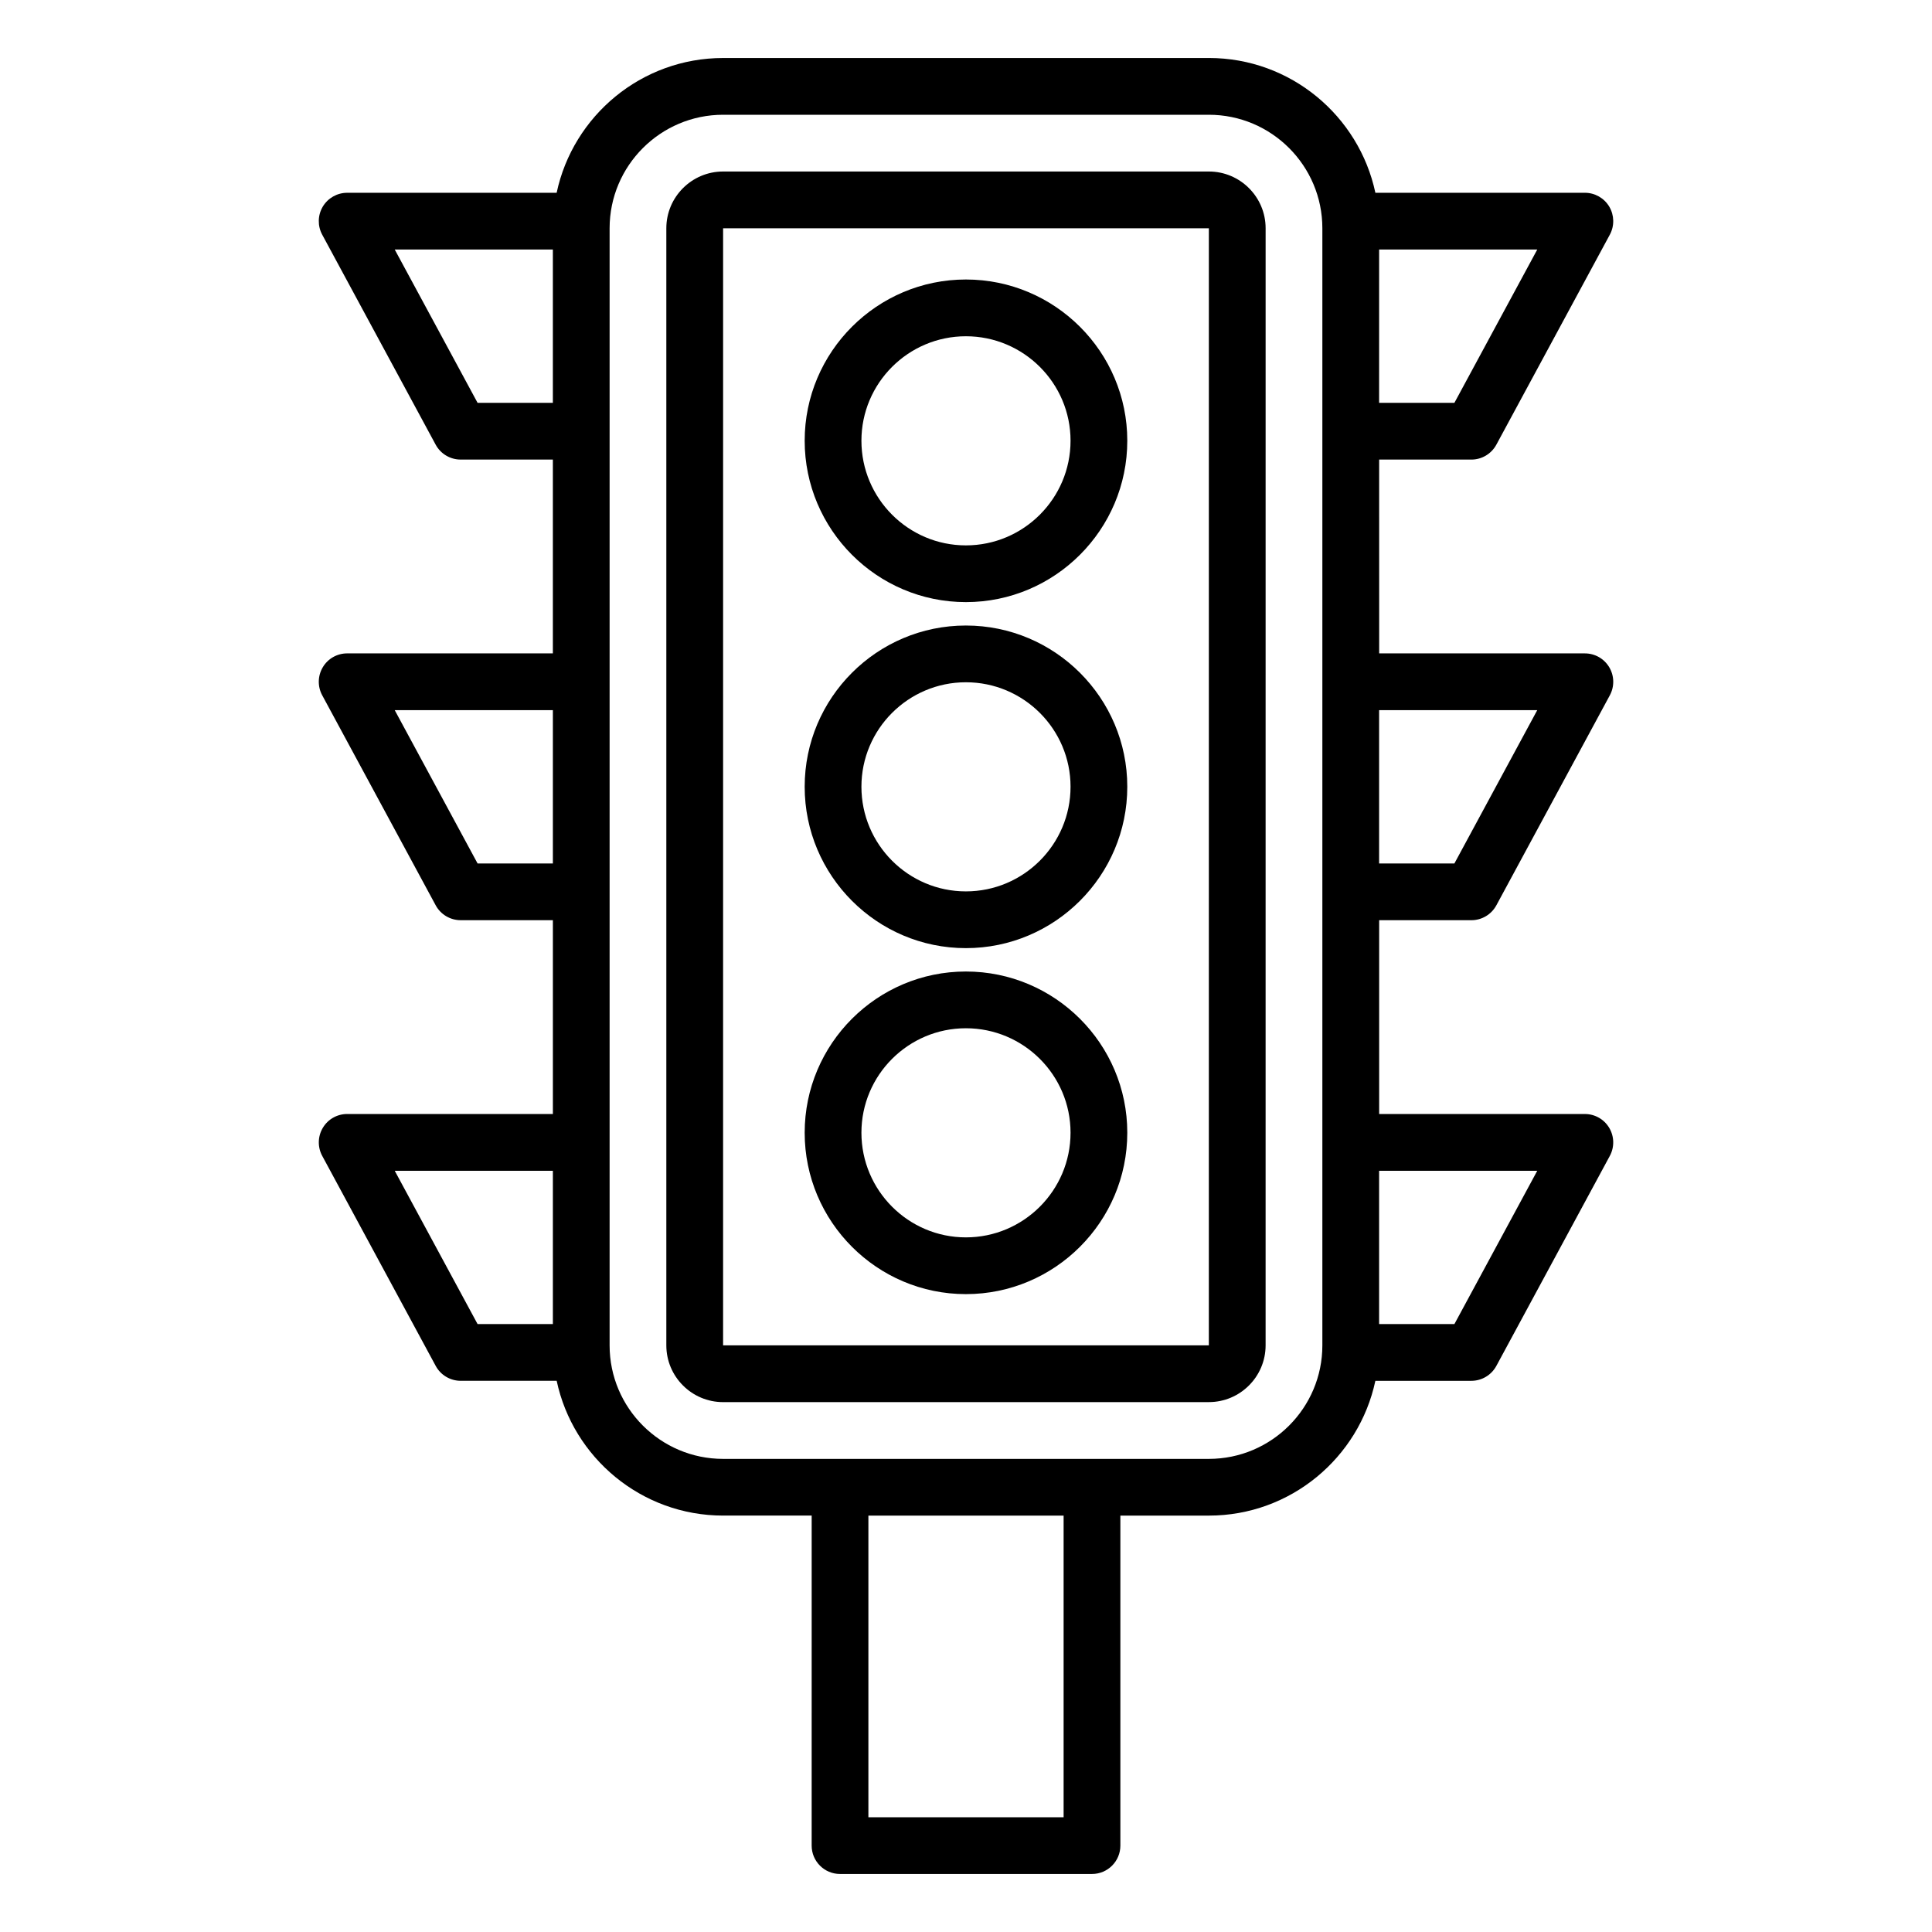
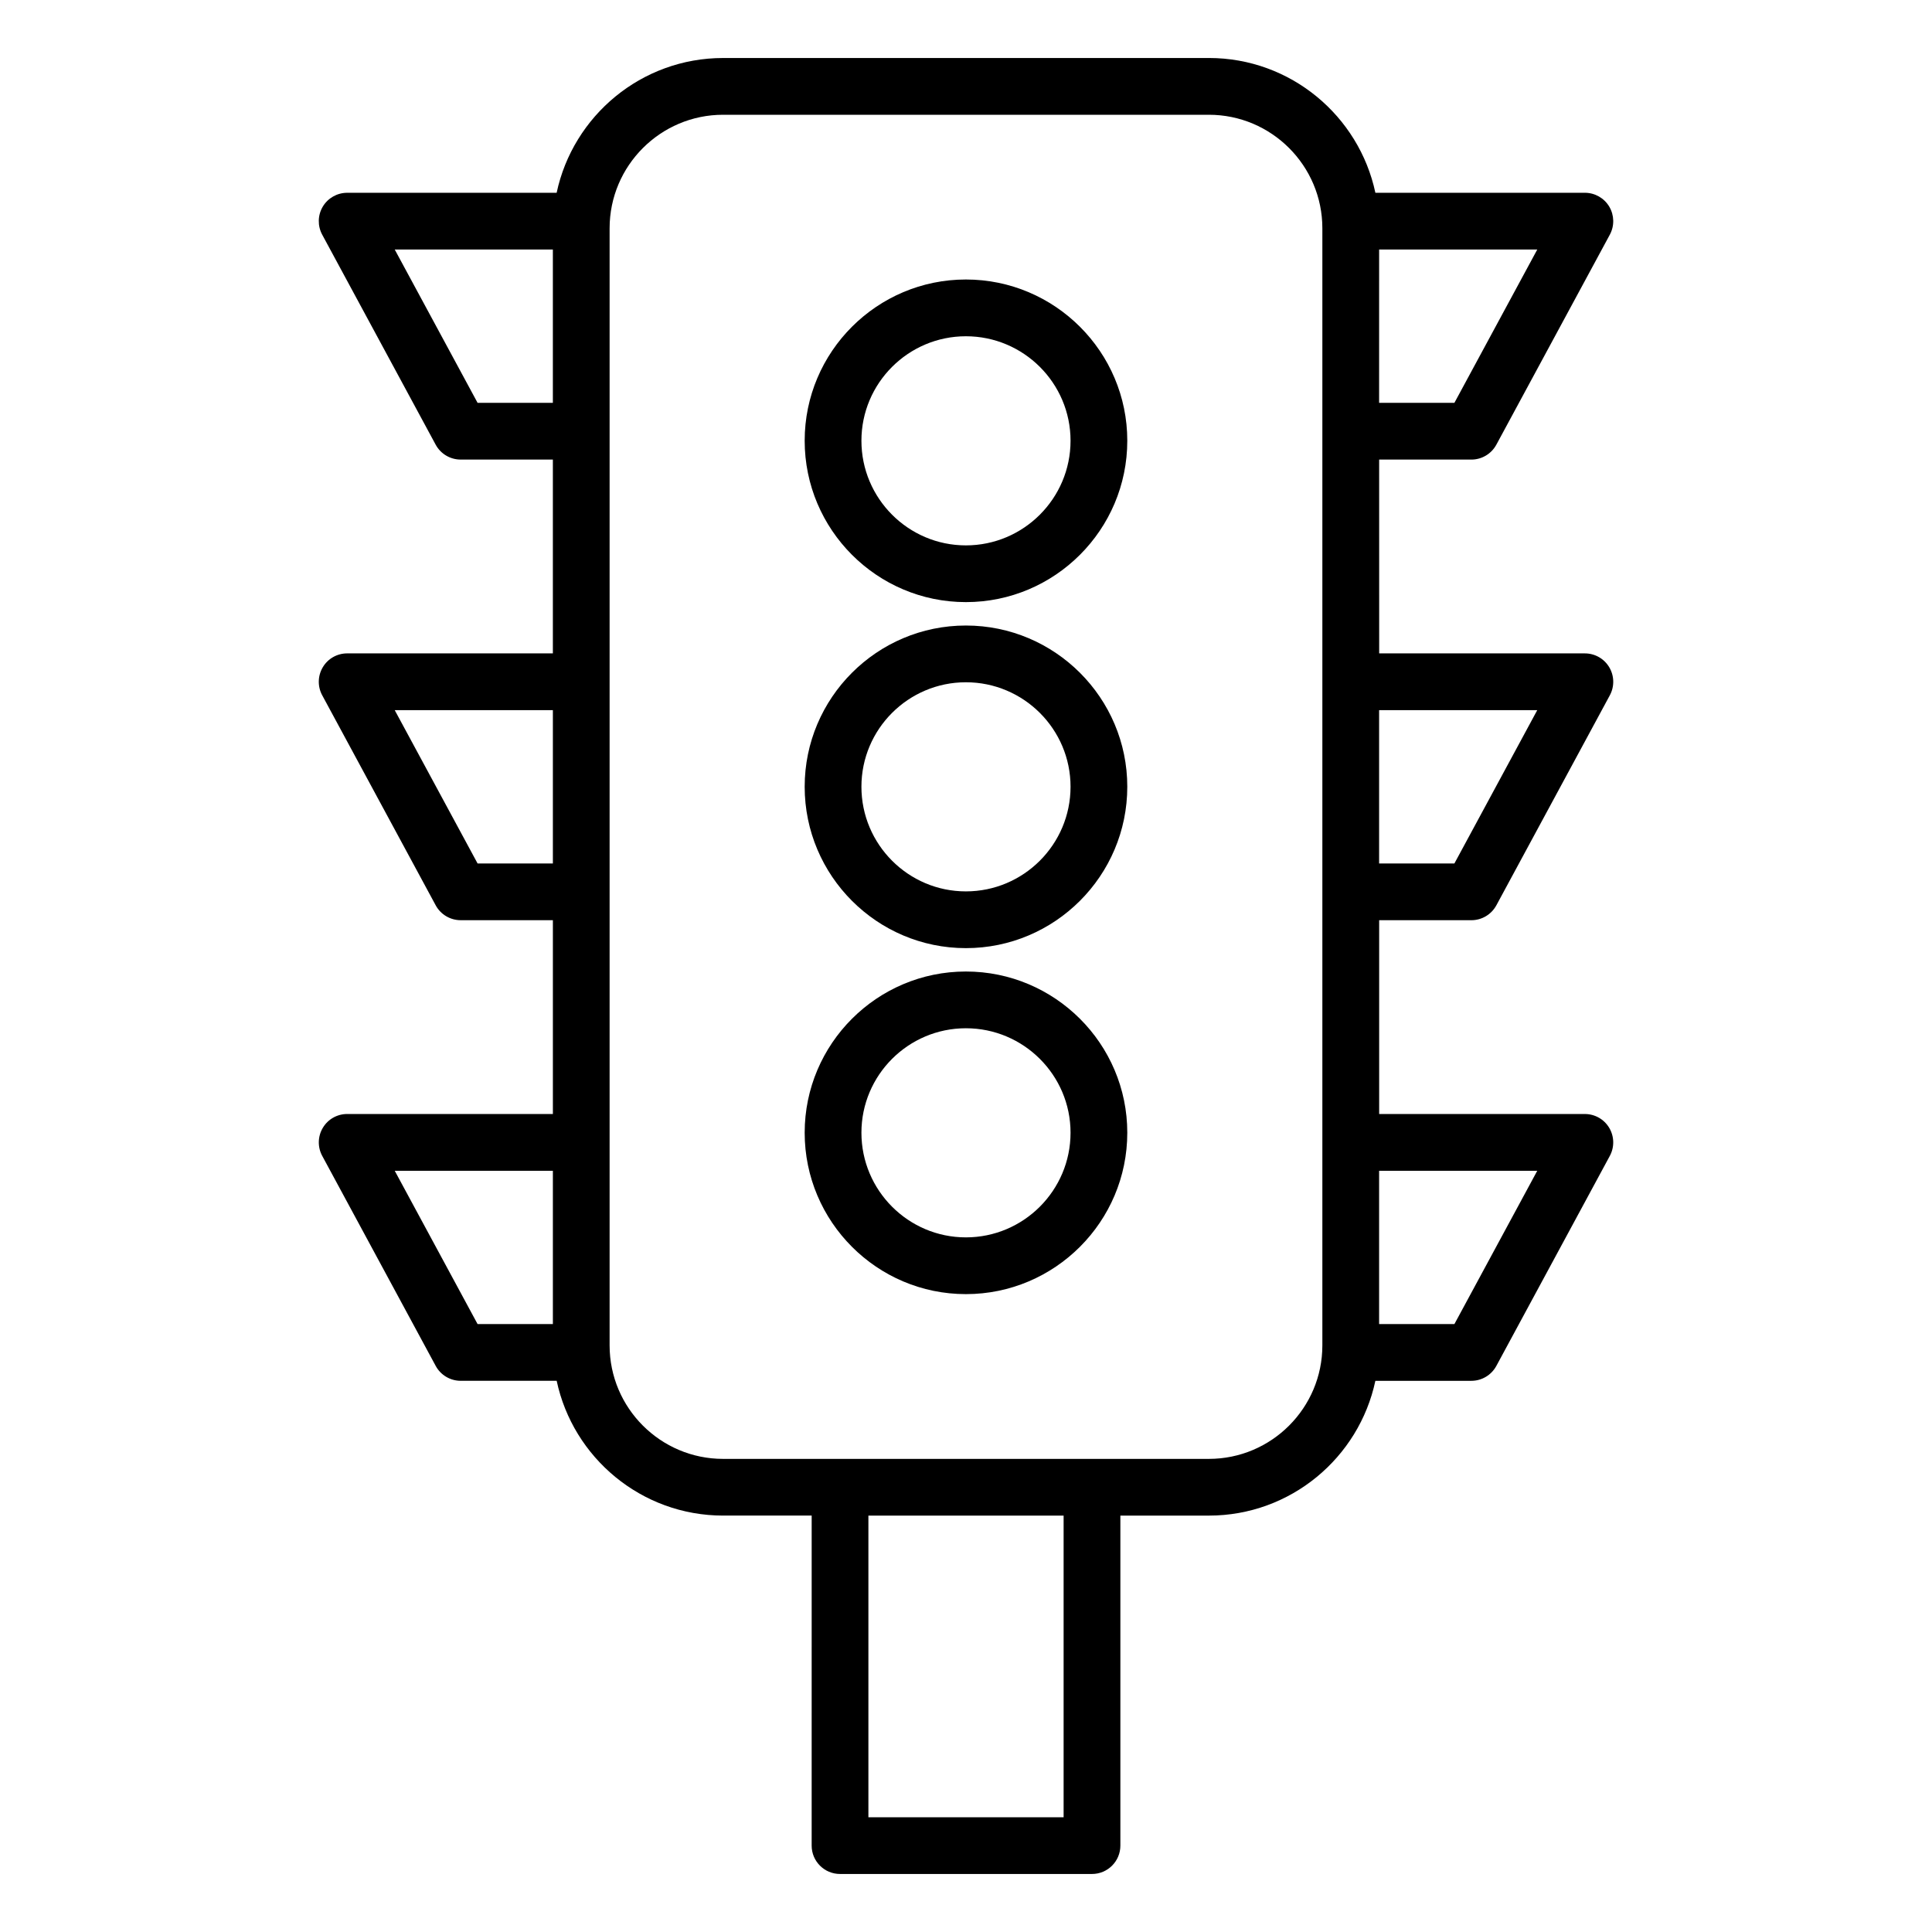
<svg xmlns="http://www.w3.org/2000/svg" fill="#000000" width="800px" height="800px" version="1.1" viewBox="144 144 512 512">
  <g>
-     <path d="m335.63 515.57h128.73c8.289 0 15.039-6.746 15.039-15.039l0.004-296.04c0-8.293-6.75-15.039-15.039-15.039h-128.74c-8.289 0-15.039 6.746-15.039 15.039v296.05c0 8.289 6.75 15.035 15.039 15.035zm128.75-15.039h-0.008zm-128.75-296.04h128.73l-0.004 296.04h-128.73z" />
    <path d="m259.46 261.85c1.312 2.426 3.856 3.941 6.617 3.941h24.438v51.363h-54.516c-2.652 0-5.106 1.391-6.453 3.668-1.359 2.277-1.418 5.098-0.16 7.43l30.078 55.668c1.312 2.426 3.856 3.941 6.617 3.941h24.438v51.359h-54.516c-2.652 0-5.106 1.391-6.453 3.668-1.359 2.277-1.418 5.098-0.16 7.43l30.078 55.668c1.312 2.426 3.856 3.941 6.617 3.941h25.438c4.336 20.379 22.461 35.719 44.117 35.719h23.461l-0.004 87.457c0 4.152 3.363 7.519 7.519 7.519h66.773c4.156 0 7.519-3.367 7.519-7.519v-87.453h23.461c21.656 0 39.781-15.336 44.117-35.719h25.438c2.762 0 5.301-1.516 6.617-3.941l30.078-55.668c1.254-2.332 1.195-5.152-0.16-7.43-1.352-2.277-3.805-3.668-6.453-3.668h-54.516v-51.359h24.438c2.762 0 5.301-1.516 6.617-3.941l30.078-55.668c1.254-2.332 1.195-5.152-0.16-7.43-1.352-2.277-3.805-3.668-6.453-3.668h-54.516l-0.008-51.363h24.438c2.762 0 5.301-1.516 6.617-3.941l30.078-55.664c1.254-2.332 1.195-5.152-0.152-7.43-1.359-2.277-3.812-3.672-6.465-3.672h-55.516c-4.336-20.379-22.461-35.719-44.117-35.719l-128.74 0.004c-21.656 0-39.781 15.336-44.117 35.719h-55.516c-2.652 0-5.106 1.395-6.461 3.668-1.352 2.277-1.41 5.098-0.152 7.43zm11.105 110.98-21.957-40.629h41.91v40.629zm-21.957 81.438h41.91v40.629h-19.953zm177.26 171.32h-51.734v-79.934h51.734zm125.52-171.32-21.957 40.629h-19.953v-40.629zm0-122.07-21.957 40.629h-19.953v-40.629zm-21.957-81.441h-19.953l0.004-40.629h41.91zm-193.8-76.344h128.73c16.59 0 30.078 13.492 30.078 30.078v296.05c0 16.586-13.488 30.078-30.078 30.078h-128.73c-16.59 0-30.078-13.492-30.078-30.078v-296.05c0-16.586 13.492-30.078 30.078-30.078zm-45.117 35.715v40.625h-19.953l-21.953-40.625z" />
    <path d="m399.97 218.07c-23.559 0-42.723 19.168-42.723 42.723 0 23.586 19.168 42.773 42.723 42.773 23.586 0 42.773-19.188 42.773-42.773 0-23.555-19.188-42.723-42.773-42.723zm0 70.461c-15.266 0-27.684-12.441-27.684-27.734 0-15.266 12.418-27.684 27.684-27.684 15.297 0 27.734 12.418 27.734 27.684 0 15.289-12.438 27.734-27.734 27.734z" />
    <path d="m399.97 309.77c-23.559 0-42.723 19.168-42.723 42.723 0 23.586 19.168 42.773 42.723 42.773 23.586 0 42.773-19.188 42.773-42.773 0-23.559-19.188-42.723-42.773-42.723zm0 70.457c-15.266 0-27.684-12.441-27.684-27.734 0-15.266 12.418-27.684 27.684-27.684 15.297 0 27.734 12.418 27.734 27.684 0 15.293-12.438 27.734-27.734 27.734z" />
    <path d="m399.97 401.46c-23.559 0-42.723 19.168-42.723 42.723 0 23.586 19.168 42.773 42.723 42.773 23.586 0 42.773-19.188 42.773-42.773 0-23.559-19.188-42.723-42.773-42.723zm0 70.457c-15.266 0-27.684-12.441-27.684-27.734 0-15.266 12.418-27.684 27.684-27.684 15.297 0 27.734 12.418 27.734 27.684 0 15.293-12.438 27.734-27.734 27.734z" />
  </g>
</svg>